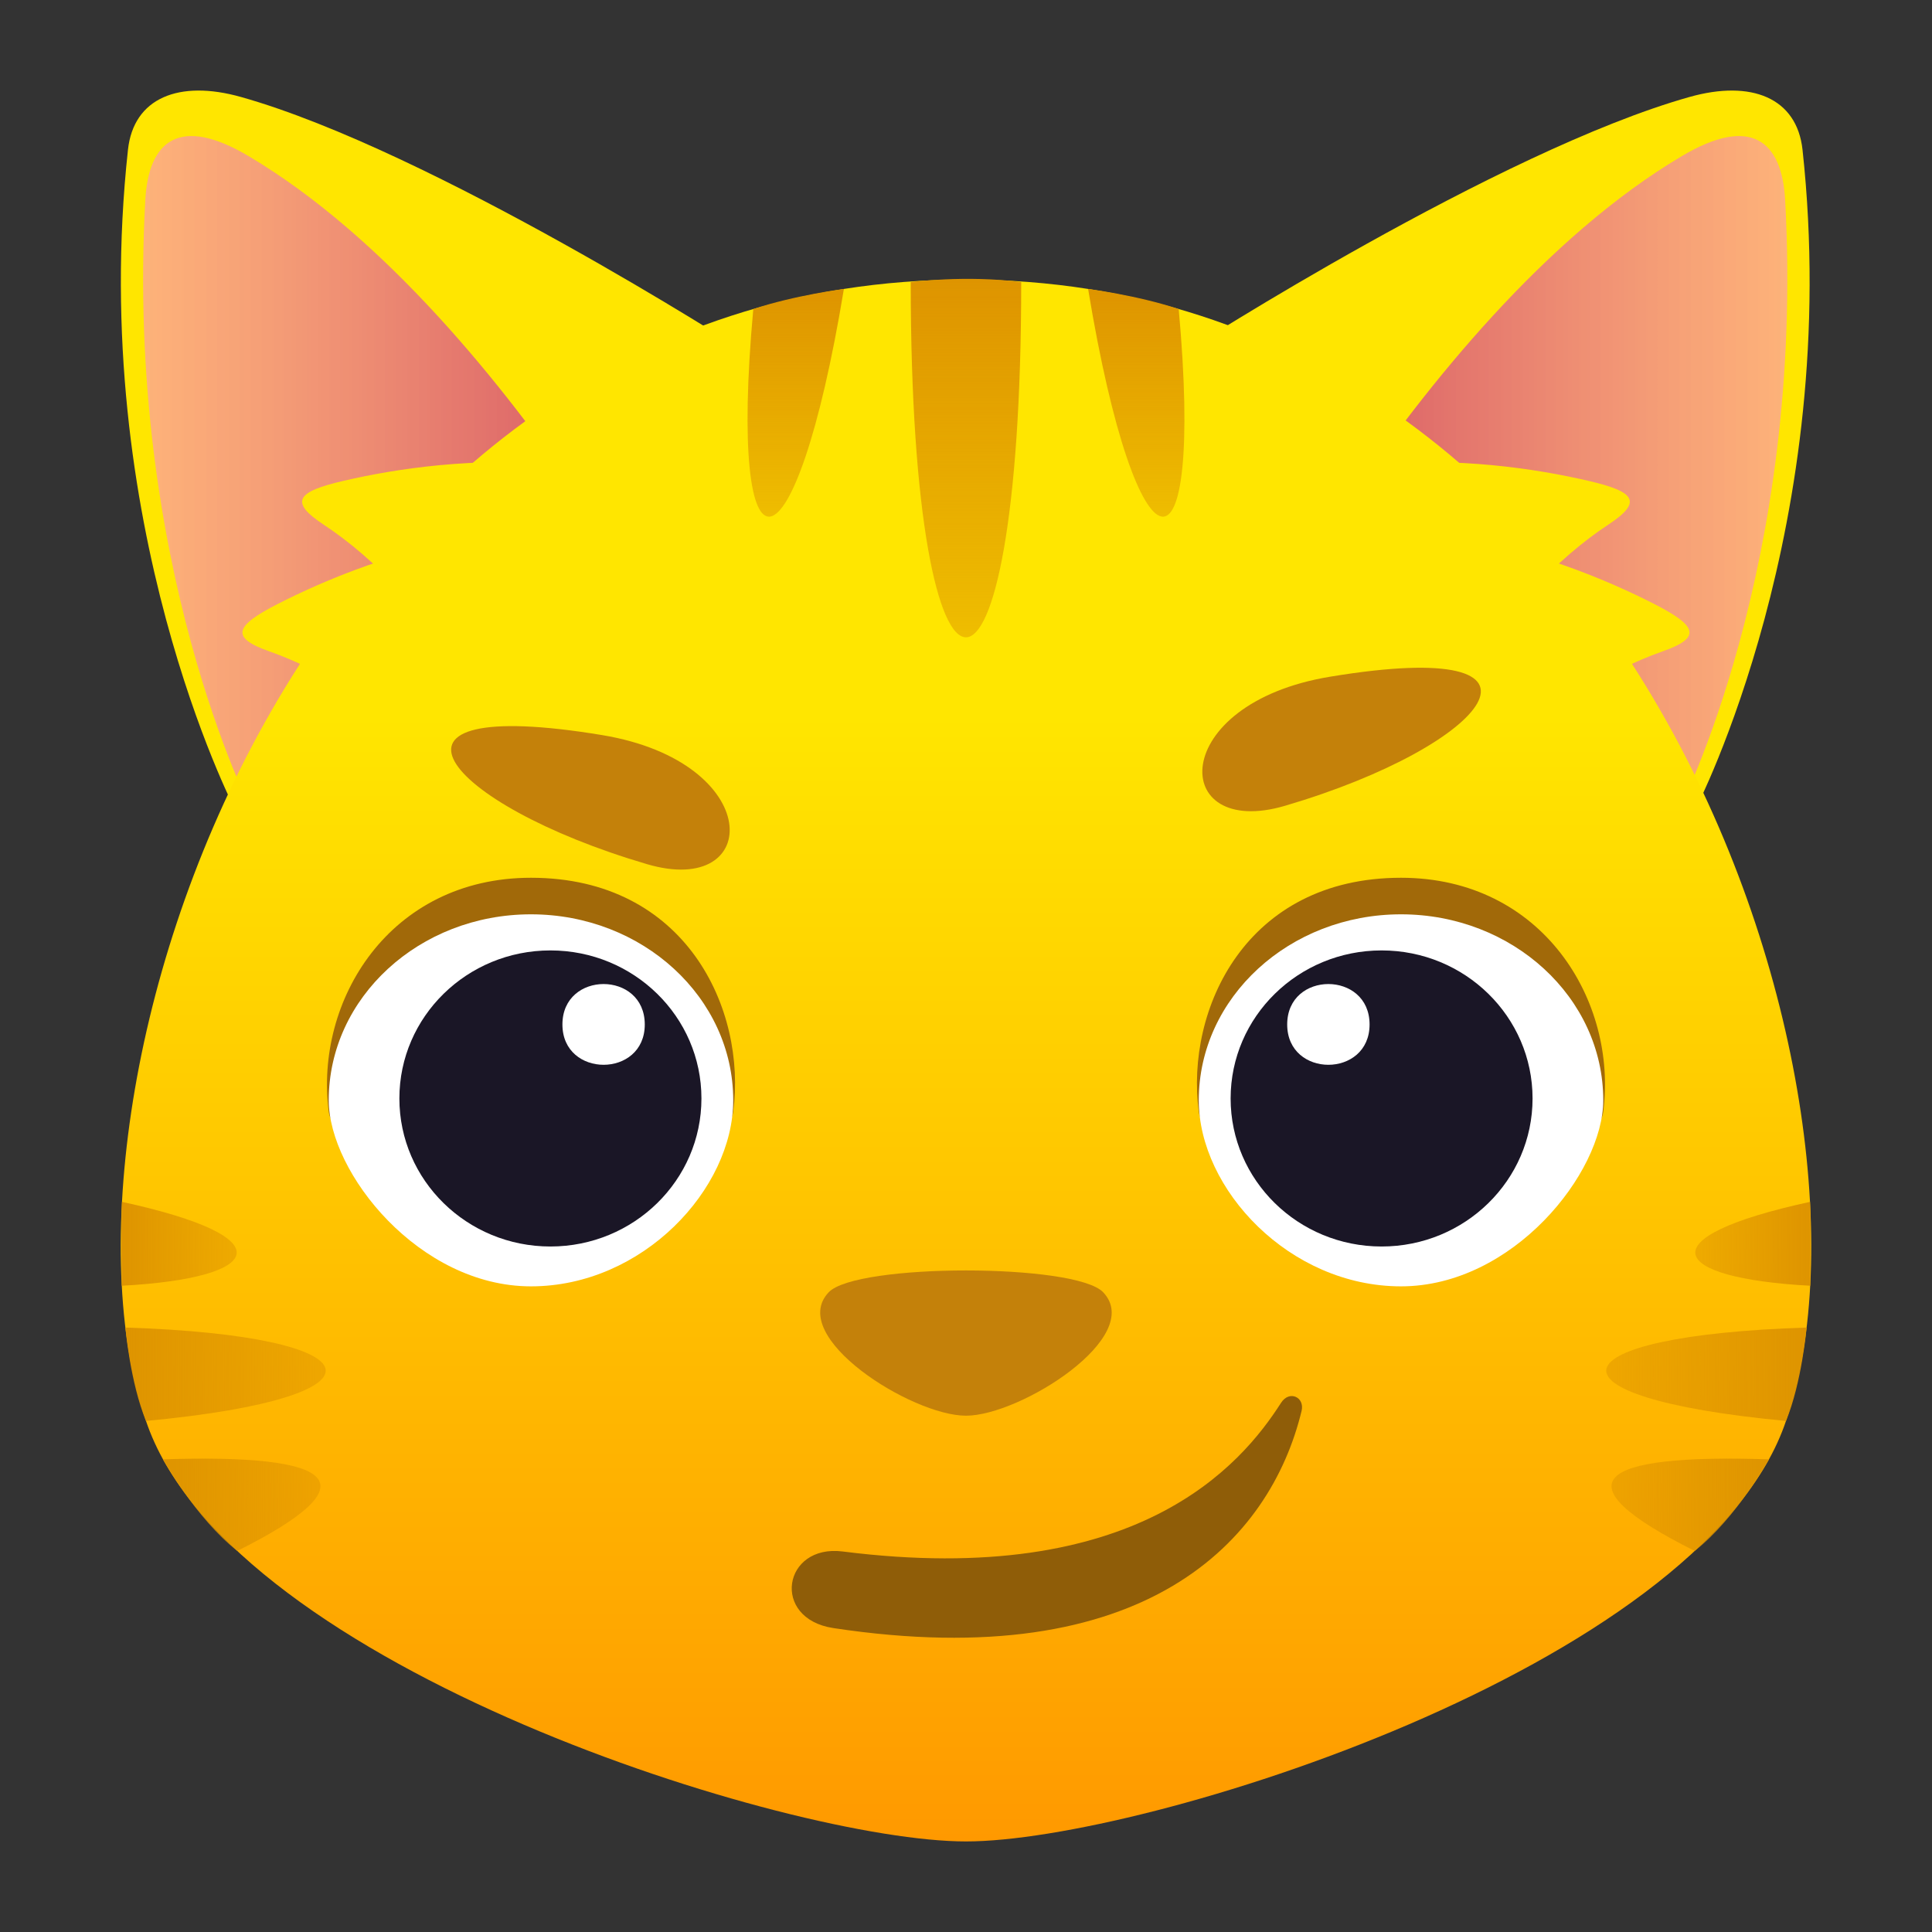
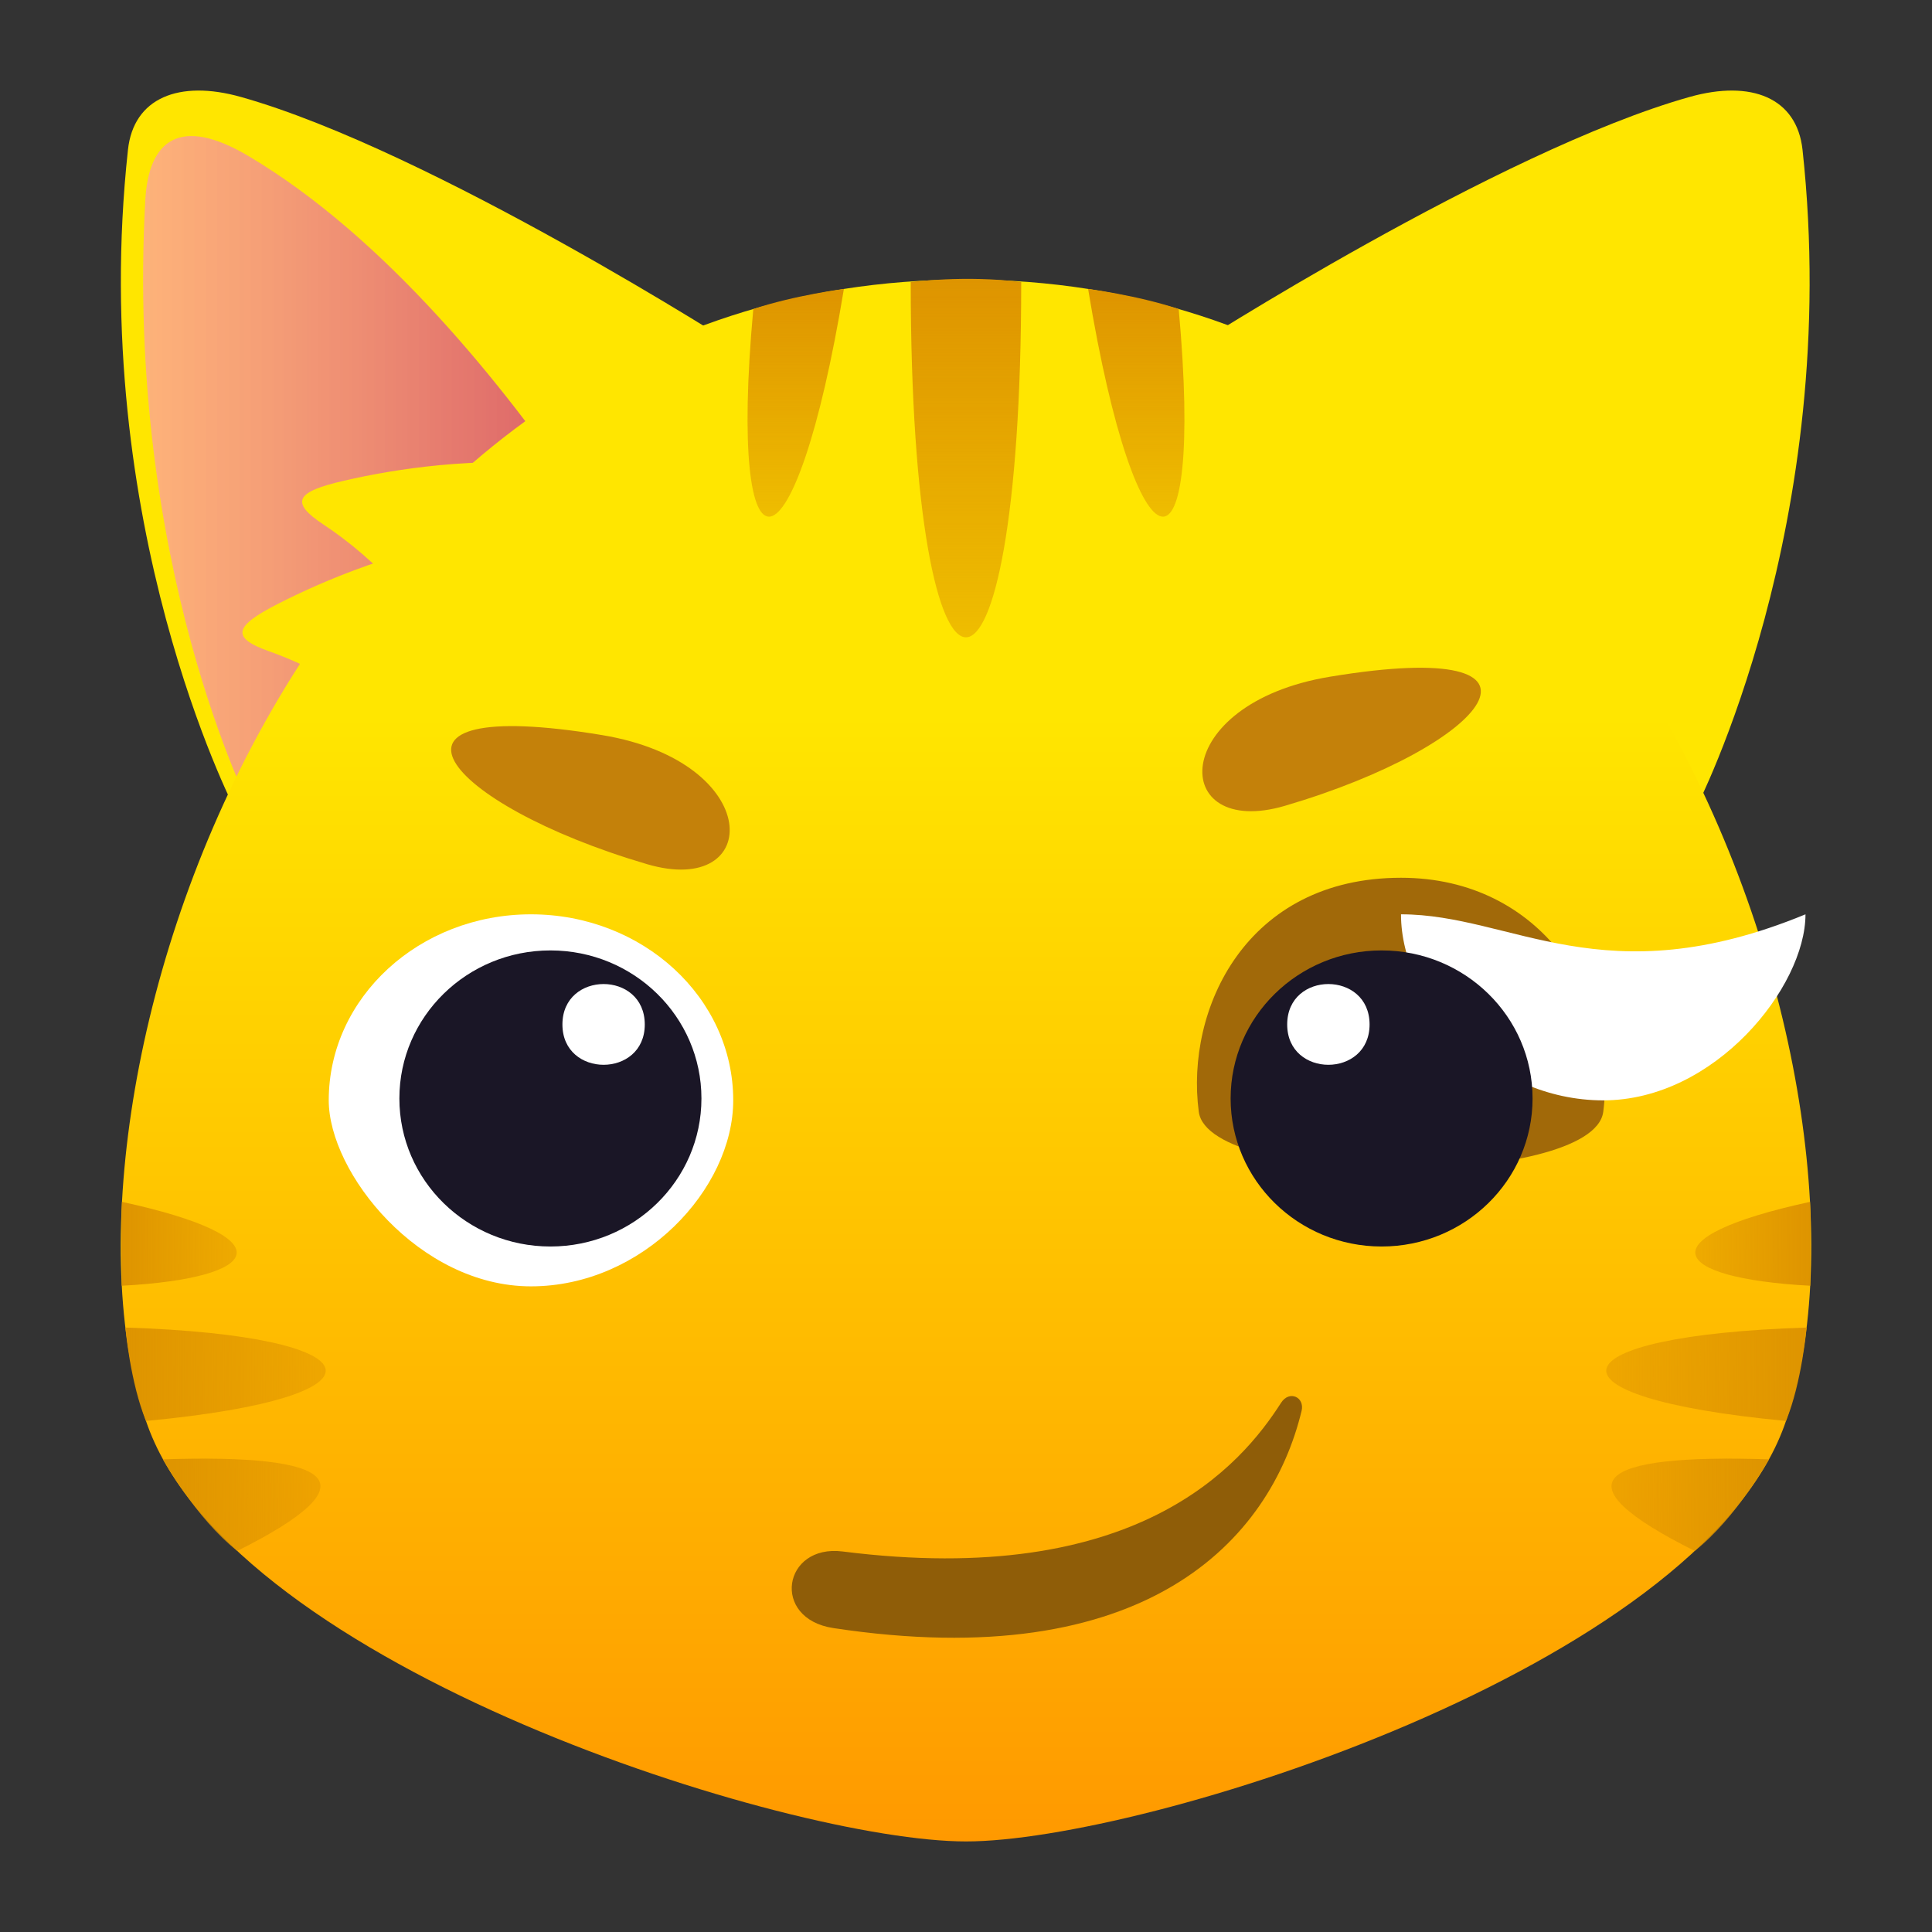
<svg xmlns="http://www.w3.org/2000/svg" xmlns:ns1="http://ns.adobe.com/AdobeSVGViewerExtensions/3.0/" version="1.1" id="Layer_1" x="0px" y="0px" width="64px" height="64px" viewBox="0 0 64 64" enable-background="new 0 0 64 64" xml:space="preserve">
  <rect x="0" y="0" width="64" height="64" fill="#333333" stroke="none" />
  <path fill="#FFE600" d="M7.981,3.212c6.331,1.782,16.592,8.37,16.592,8.37L7.767,26.773c0,0-4.875-9.437-3.528-21.812  C4.425,3.241,5.93,2.635,7.981,3.212z" />
  <linearGradient id="SVGID_1_" gradientUnits="userSpaceOnUse" x1="608.512" y1="15.543" x2="627.411" y2="15.543" gradientTransform="matrix(-1 0 0 1 631.273 0.123)">
    <stop offset="0" style="stop-color:#BA0085;stop-opacity:0.7" />
    <stop offset="1" style="stop-color:#FF87F3;stop-opacity:0.5" />
    <ns1:midPointStop offset="0" style="stop-color:#BA0085;stop-opacity:0.7" />
    <ns1:midPointStop offset="0.5" style="stop-color:#BA0085;stop-opacity:0.7" />
    <ns1:midPointStop offset="1" style="stop-color:#FF87F3;stop-opacity:0.5" />
  </linearGradient>
  <path fill="url(#SVGID_1_)" d="M8.23,5.169c4.521,2.68,8.464,7.59,11.099,11.463L8.327,26.824c0,0-4.182-8.129-3.514-20.193  C4.921,4.65,5.952,3.817,8.23,5.169z" />
  <path fill="#FFE600" d="M55.968,3.212c-6.333,1.782-16.594,8.37-16.594,8.37l16.807,15.191c0,0,4.877-9.437,3.53-21.812  C59.524,3.241,58.018,2.635,55.968,3.212z" />
  <linearGradient id="SVGID_2_" gradientUnits="userSpaceOnUse" x1="-35.299" y1="15.543" x2="-16.397" y2="15.543" gradientTransform="matrix(1 0 0 1 76.484 0.123)">
    <stop offset="0" style="stop-color:#BA0085;stop-opacity:0.7" />
    <stop offset="1" style="stop-color:#FF87F3;stop-opacity:0.5" />
    <ns1:midPointStop offset="0" style="stop-color:#BA0085;stop-opacity:0.7" />
    <ns1:midPointStop offset="0.5" style="stop-color:#BA0085;stop-opacity:0.7" />
    <ns1:midPointStop offset="1" style="stop-color:#FF87F3;stop-opacity:0.5" />
  </linearGradient>
-   <path fill="url(#SVGID_2_)" d="M55.717,5.169c-4.521,2.68-8.464,7.59-11.099,11.463L55.62,26.824c0,0,4.183-8.129,3.516-20.193  C59.028,4.65,57.994,3.817,55.717,5.169z" />
  <path fill="#FFE600" d="M27.479,18.891c-5.631-4.563-12.624-3.769-16.094-2.964c-1.569,0.362-1.805,0.699-0.668,1.45  c1.673,1.106,3.479,2.917,4.979,5.66C17.563,26.444,29.888,20.848,27.479,18.891z" />
  <path fill="#FFE600" d="M25.535,18.987c-6.57-3.068-13.159-0.599-16.331,1.018c-1.43,0.732-1.581,1.114-0.291,1.569  c1.888,0.668,4.079,1.986,6.201,4.286C17.754,28.716,28.346,20.299,25.535,18.987z" />
  <path fill="#FFE600" d="M36.519,18.891c5.631-4.563,12.624-3.769,16.094-2.964c1.569,0.362,1.805,0.699,0.668,1.45  c-1.673,1.106-3.479,2.917-4.979,5.66C46.435,26.444,34.11,20.848,36.519,18.891z" />
  <path fill="#FFE600" d="M38.463,18.987c6.57-3.068,13.159-0.599,16.331,1.018c1.43,0.732,1.581,1.114,0.291,1.569  c-1.888,0.668-4.079,1.986-6.201,4.286C46.244,28.716,35.653,20.299,38.463,18.987z" />
  <linearGradient id="SVGID_3_" gradientUnits="userSpaceOnUse" x1="32" y1="61" x2="32" y2="9.262">
    <stop offset="0" style="stop-color:#FF9900" />
    <stop offset="0.721" style="stop-color:#FFE600" />
    <ns1:midPointStop offset="0" style="stop-color:#FF9900" />
    <ns1:midPointStop offset="0.5" style="stop-color:#FF9900" />
    <ns1:midPointStop offset="0.721" style="stop-color:#FFE600" />
  </linearGradient>
  <path fill="url(#SVGID_3_)" d="M32,9.262c-22.47,0-30.951,27.395-27.107,37.971C7.809,55.261,26.133,61,32,61  c5.865,0,24.191-5.739,27.107-13.768C62.951,36.656,54.468,9.262,32,9.262z" />
-   <path fill="#C4810A" d="M36.545,42.809c-0.911-0.965-8.183-0.965-9.094,0c-1.392,1.469,2.746,4.088,4.549,4.088  C33.801,46.896,37.938,44.277,36.545,42.809z" />
  <linearGradient id="SVGID_4_" gradientUnits="userSpaceOnUse" x1="32" y1="21.111" x2="32" y2="9.237">
    <stop offset="0" style="stop-color:#DE9400;stop-opacity:0.5" />
    <stop offset="1" style="stop-color:#DE9400" />
    <ns1:midPointStop offset="0" style="stop-color:#DE9400;stop-opacity:0.5" />
    <ns1:midPointStop offset="0.5" style="stop-color:#DE9400;stop-opacity:0.5" />
    <ns1:midPointStop offset="1" style="stop-color:#DE9400" />
  </linearGradient>
  <path fill="url(#SVGID_4_)" d="M30.169,9.343c0,0,1.831-0.237,3.66,0C33.829,25.034,30.169,25.034,30.169,9.343z" />
  <linearGradient id="SVGID_5_" gradientUnits="userSpaceOnUse" x1="26.359" y1="17.115" x2="26.359" y2="9.572">
    <stop offset="0" style="stop-color:#DE9400;stop-opacity:0.5" />
    <stop offset="1" style="stop-color:#DE9400" />
    <ns1:midPointStop offset="0" style="stop-color:#DE9400;stop-opacity:0.5" />
    <ns1:midPointStop offset="0.5" style="stop-color:#DE9400;stop-opacity:0.5" />
    <ns1:midPointStop offset="1" style="stop-color:#DE9400" />
  </linearGradient>
  <path fill="url(#SVGID_5_)" d="M27.955,9.572c0,0-1.632,0.207-3.001,0.665C24.091,19.71,26.348,19.313,27.955,9.572z" />
  <linearGradient id="SVGID_6_" gradientUnits="userSpaceOnUse" x1="654.959" y1="17.115" x2="654.959" y2="9.572" gradientTransform="matrix(-1 0 0 1 692.6 0)">
    <stop offset="0" style="stop-color:#DE9400;stop-opacity:0.5" />
    <stop offset="1" style="stop-color:#DE9400" />
    <ns1:midPointStop offset="0" style="stop-color:#DE9400;stop-opacity:0.5" />
    <ns1:midPointStop offset="0.5" style="stop-color:#DE9400;stop-opacity:0.5" />
    <ns1:midPointStop offset="1" style="stop-color:#DE9400" />
  </linearGradient>
  <path fill="url(#SVGID_6_)" d="M36.045,9.572c0,0,1.632,0.207,3.001,0.665C39.907,19.71,37.652,19.313,36.045,9.572z" />
  <linearGradient id="SVGID_7_" gradientUnits="userSpaceOnUse" x1="53.209" y1="45.523" x2="59.847" y2="45.523">
    <stop offset="0" style="stop-color:#DE9400;stop-opacity:0.5" />
    <stop offset="1" style="stop-color:#DE9400" />
    <ns1:midPointStop offset="0" style="stop-color:#DE9400;stop-opacity:0.5" />
    <ns1:midPointStop offset="0.5" style="stop-color:#DE9400;stop-opacity:0.5" />
    <ns1:midPointStop offset="1" style="stop-color:#DE9400" />
  </linearGradient>
  <path fill="url(#SVGID_7_)" d="M59.847,43.977c0,0-0.16,1.826-0.683,3.094C50.768,46.28,51.482,44.241,59.847,43.977z" />
  <linearGradient id="SVGID_8_" gradientUnits="userSpaceOnUse" x1="53.384" y1="49.848" x2="58.6" y2="49.848">
    <stop offset="0" style="stop-color:#DE9400;stop-opacity:0.5" />
    <stop offset="1" style="stop-color:#DE9400" />
    <ns1:midPointStop offset="0" style="stop-color:#DE9400;stop-opacity:0.5" />
    <ns1:midPointStop offset="0.5" style="stop-color:#DE9400;stop-opacity:0.5" />
    <ns1:midPointStop offset="1" style="stop-color:#DE9400" />
  </linearGradient>
  <path fill="url(#SVGID_8_)" d="M58.6,48.343c0,0-1.088,1.95-2.459,3.034C51.588,49.104,52.855,48.152,58.6,48.343z" />
  <linearGradient id="SVGID_9_" gradientUnits="userSpaceOnUse" x1="56.158" y1="41.202" x2="59.978" y2="41.202">
    <stop offset="0" style="stop-color:#DE9400;stop-opacity:0.5" />
    <stop offset="1" style="stop-color:#DE9400" />
    <ns1:midPointStop offset="0" style="stop-color:#DE9400;stop-opacity:0.5" />
    <ns1:midPointStop offset="0.5" style="stop-color:#DE9400;stop-opacity:0.5" />
    <ns1:midPointStop offset="1" style="stop-color:#DE9400" />
  </linearGradient>
  <path fill="url(#SVGID_9_)" d="M59.966,42.592c0,0,0.033-2.087-0.006-2.779C54.516,40.994,55.279,42.34,59.966,42.592z" />
  <linearGradient id="SVGID_10_" gradientUnits="userSpaceOnUse" x1="682.394" y1="45.523" x2="689.03" y2="45.523" gradientTransform="matrix(-1 0 0 1 693.184 0)">
    <stop offset="0" style="stop-color:#DE9400;stop-opacity:0.5" />
    <stop offset="1" style="stop-color:#DE9400" />
    <ns1:midPointStop offset="0" style="stop-color:#DE9400;stop-opacity:0.5" />
    <ns1:midPointStop offset="0.5" style="stop-color:#DE9400;stop-opacity:0.5" />
    <ns1:midPointStop offset="1" style="stop-color:#DE9400" />
  </linearGradient>
  <path fill="url(#SVGID_10_)" d="M4.153,43.977c0,0,0.16,1.826,0.683,3.094C13.232,46.28,12.516,44.241,4.153,43.977z" />
  <linearGradient id="SVGID_11_" gradientUnits="userSpaceOnUse" x1="682.568" y1="49.848" x2="687.785" y2="49.848" gradientTransform="matrix(-1 0 0 1 693.184 0)">
    <stop offset="0" style="stop-color:#DE9400;stop-opacity:0.5" />
    <stop offset="1" style="stop-color:#DE9400" />
    <ns1:midPointStop offset="0" style="stop-color:#DE9400;stop-opacity:0.5" />
    <ns1:midPointStop offset="0.5" style="stop-color:#DE9400;stop-opacity:0.5" />
    <ns1:midPointStop offset="1" style="stop-color:#DE9400" />
  </linearGradient>
  <path fill="url(#SVGID_11_)" d="M5.398,48.343c0,0,1.09,1.95,2.461,3.034C12.41,49.104,11.143,48.152,5.398,48.343z" />
  <linearGradient id="SVGID_12_" gradientUnits="userSpaceOnUse" x1="685.343" y1="41.202" x2="689.162" y2="41.202" gradientTransform="matrix(-1 0 0 1 693.184 0)">
    <stop offset="0" style="stop-color:#DE9400;stop-opacity:0.5" />
    <stop offset="1" style="stop-color:#DE9400" />
    <ns1:midPointStop offset="0" style="stop-color:#DE9400;stop-opacity:0.5" />
    <ns1:midPointStop offset="0.5" style="stop-color:#DE9400;stop-opacity:0.5" />
    <ns1:midPointStop offset="1" style="stop-color:#DE9400" />
  </linearGradient>
  <path fill="url(#SVGID_12_)" d="M4.034,42.592c0,0-0.033-2.087,0.006-2.779C9.482,40.994,8.721,42.34,4.034,42.592z" />
  <path fill="#8F5D08" d="M27.605,53.932c10.355,1.57,14.475-2.908,15.512-7.195c0.109-0.451-0.403-0.697-0.679-0.269  c-1.318,2.062-4.77,6.163-14.521,4.927C25.934,51.143,25.529,53.617,27.605,53.932z" />
  <path fill="#C4810A" d="M19.941,24.35c-8.207-1.359-5.299,2.28,1.494,4.277C25.268,29.754,25.345,25.245,19.941,24.35z" />
  <path fill="#A16909" d="M46.41,29.077c-5.138,0-7.147,4.355-6.699,7.752c0.334,2.526,13.071,2.526,13.399,0  C53.586,33.153,51.1,29.077,46.41,29.077z" />
-   <path fill="#FFFFFF" d="M46.41,30.288c-3.702,0-6.699,2.76-6.699,6.161c0,2.939,2.997,6.163,6.699,6.163  c3.701,0,6.7-3.758,6.7-6.163C53.11,33.048,50.111,30.288,46.41,30.288z" />
+   <path fill="#FFFFFF" d="M46.41,30.288c0,2.939,2.997,6.163,6.699,6.163  c3.701,0,6.7-3.758,6.7-6.163C53.11,33.048,50.111,30.288,46.41,30.288z" />
  <ellipse fill="#1A1626" cx="45.767" cy="36.388" rx="5.001" ry="4.904" />
  <path fill="#FFFFFF" d="M45.369,33.937c0,1.781-2.729,1.781-2.729,0C42.64,32.151,45.369,32.151,45.369,33.937z" />
-   <path fill="#A16909" d="M17.59,29.077c5.136,0,7.147,4.355,6.699,7.752c-0.334,2.526-13.073,2.526-13.399,0  C10.412,33.153,12.898,29.077,17.59,29.077z" />
  <path fill="#FFFFFF" d="M17.588,30.288c3.702,0,6.701,2.76,6.701,6.161c0,2.939-2.999,6.163-6.701,6.163  c-3.701,0-6.698-3.758-6.698-6.163C10.89,33.048,13.887,30.288,17.588,30.288z" />
  <ellipse fill="#1A1626" cx="18.233" cy="36.388" rx="5.003" ry="4.904" />
  <path fill="#FFFFFF" d="M18.631,33.937c0,1.781,2.728,1.781,2.728,0C21.358,32.151,18.631,32.151,18.631,33.937z" />
  <path fill="#C4810A" d="M44.059,22.417c-5.403,0.894-5.326,5.404-1.492,4.276C49.357,24.696,52.266,21.057,44.059,22.417z" />
</svg>